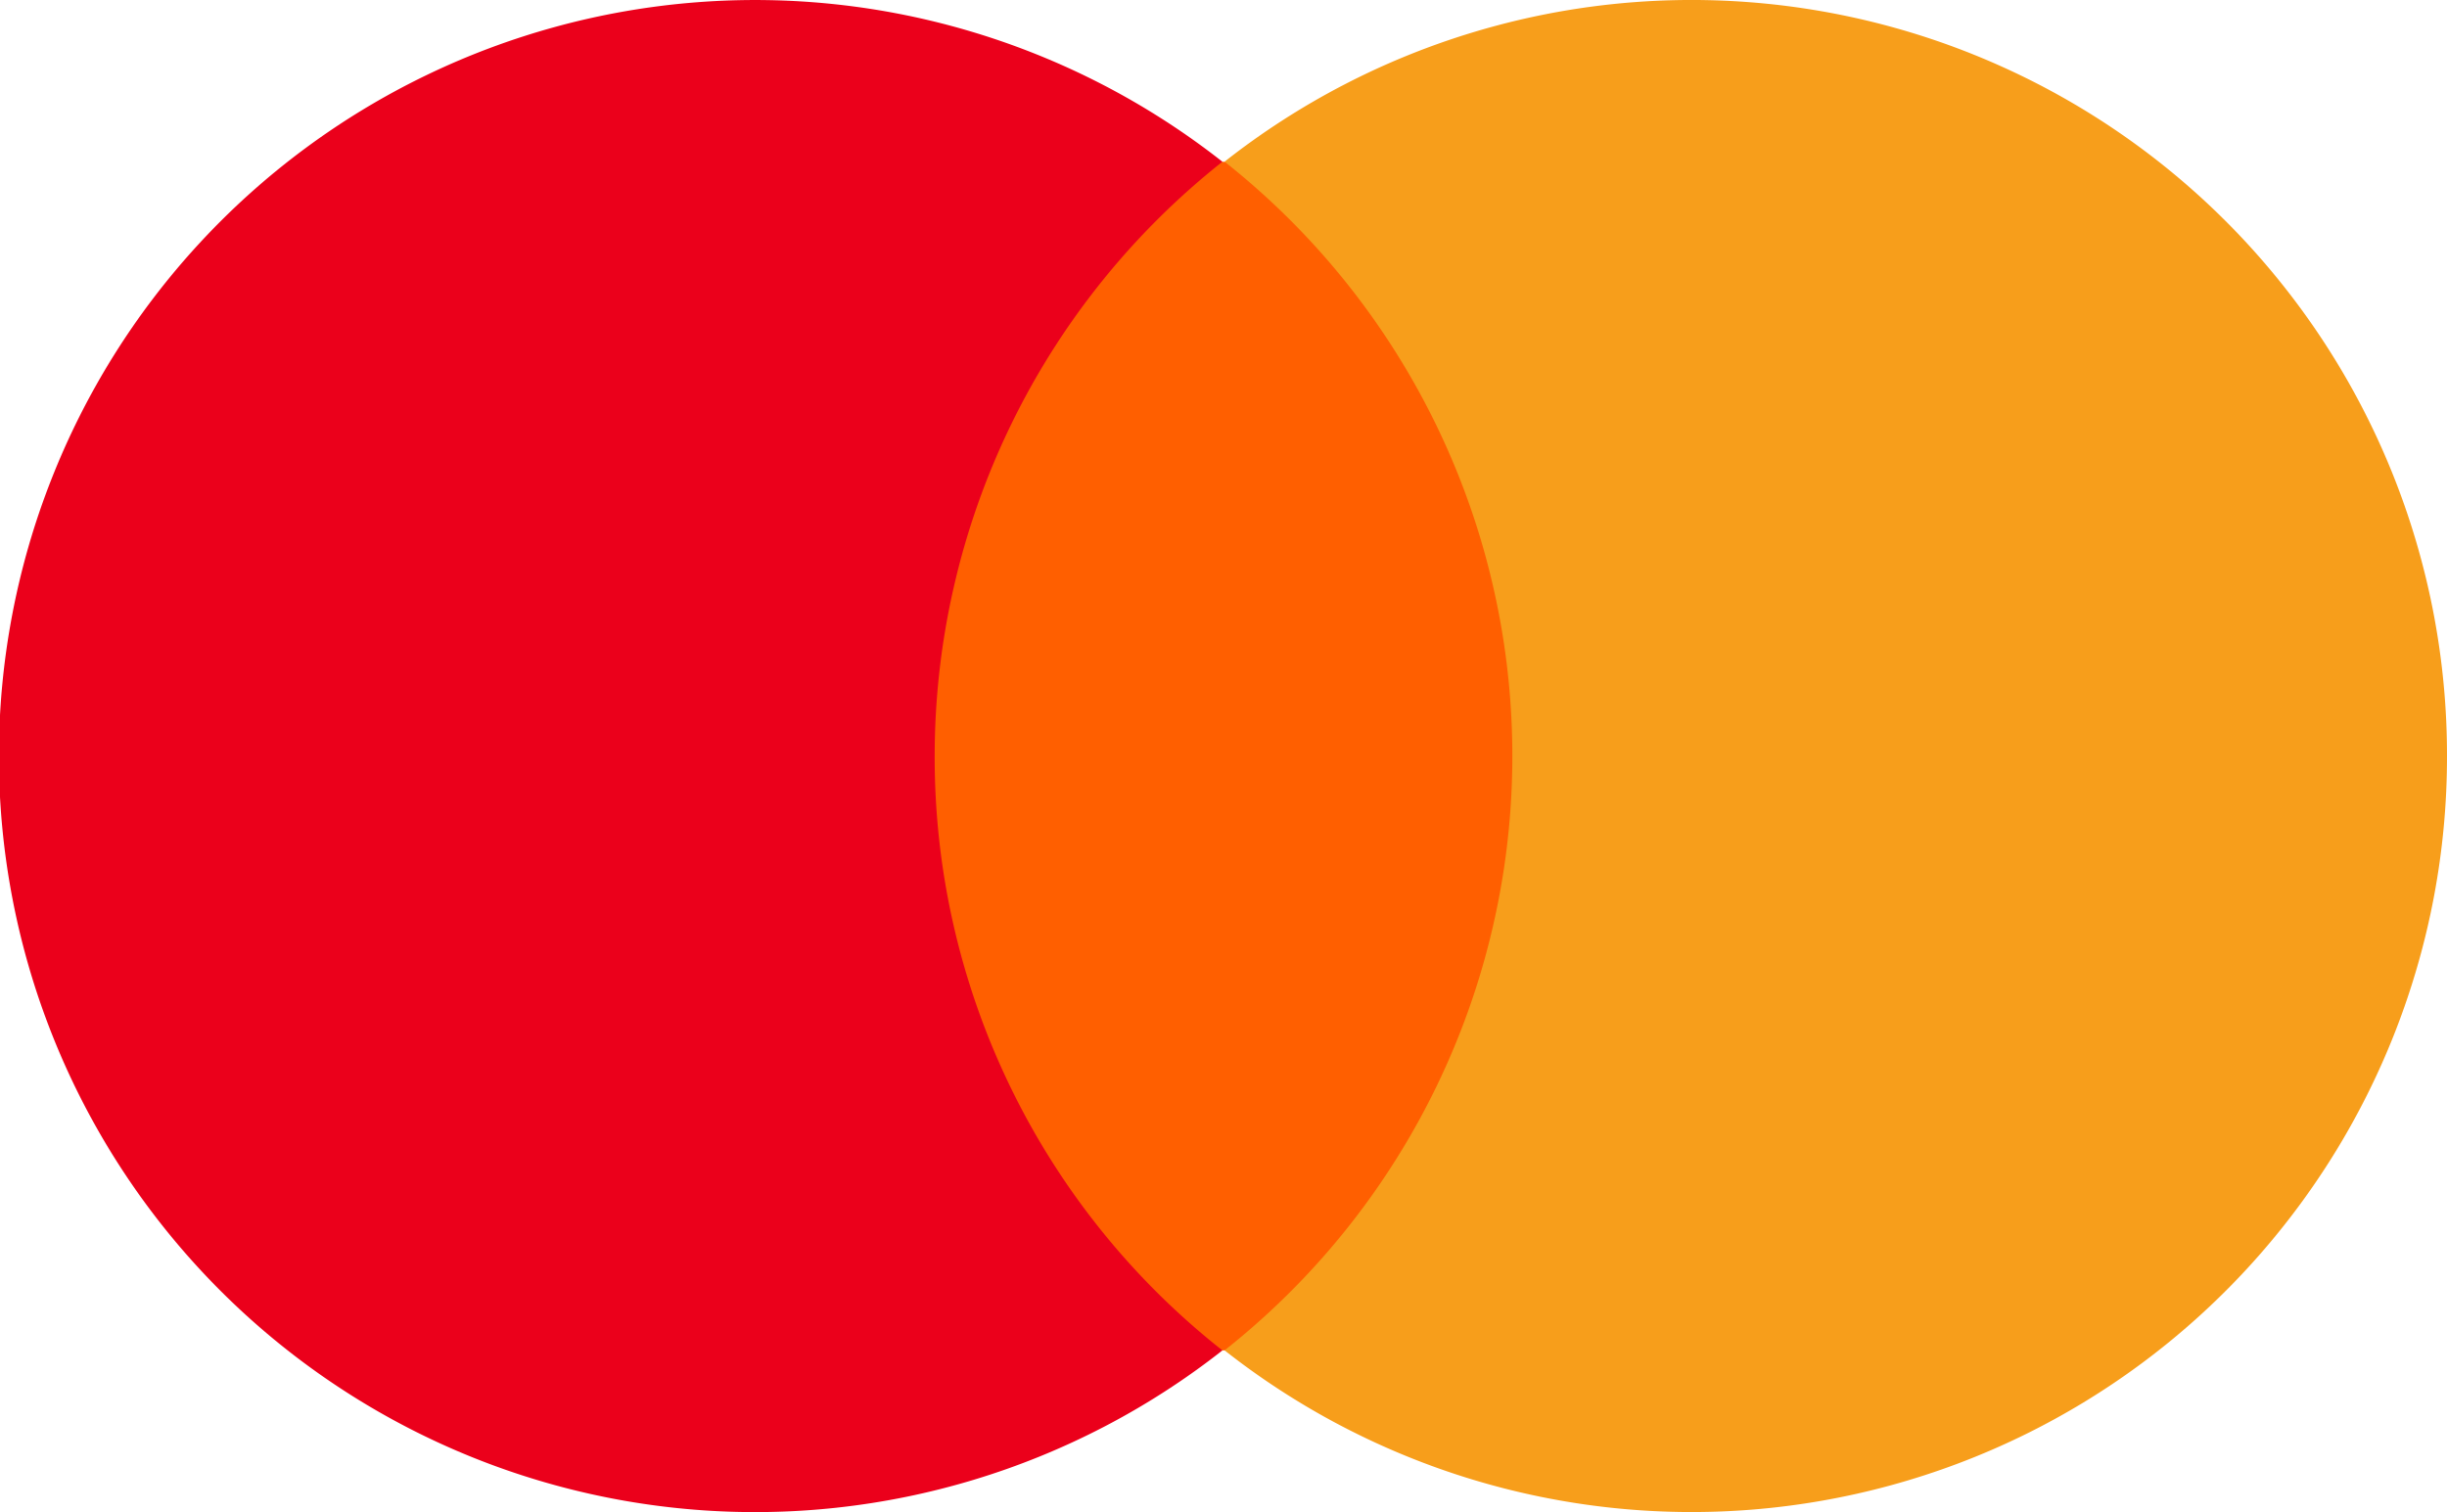
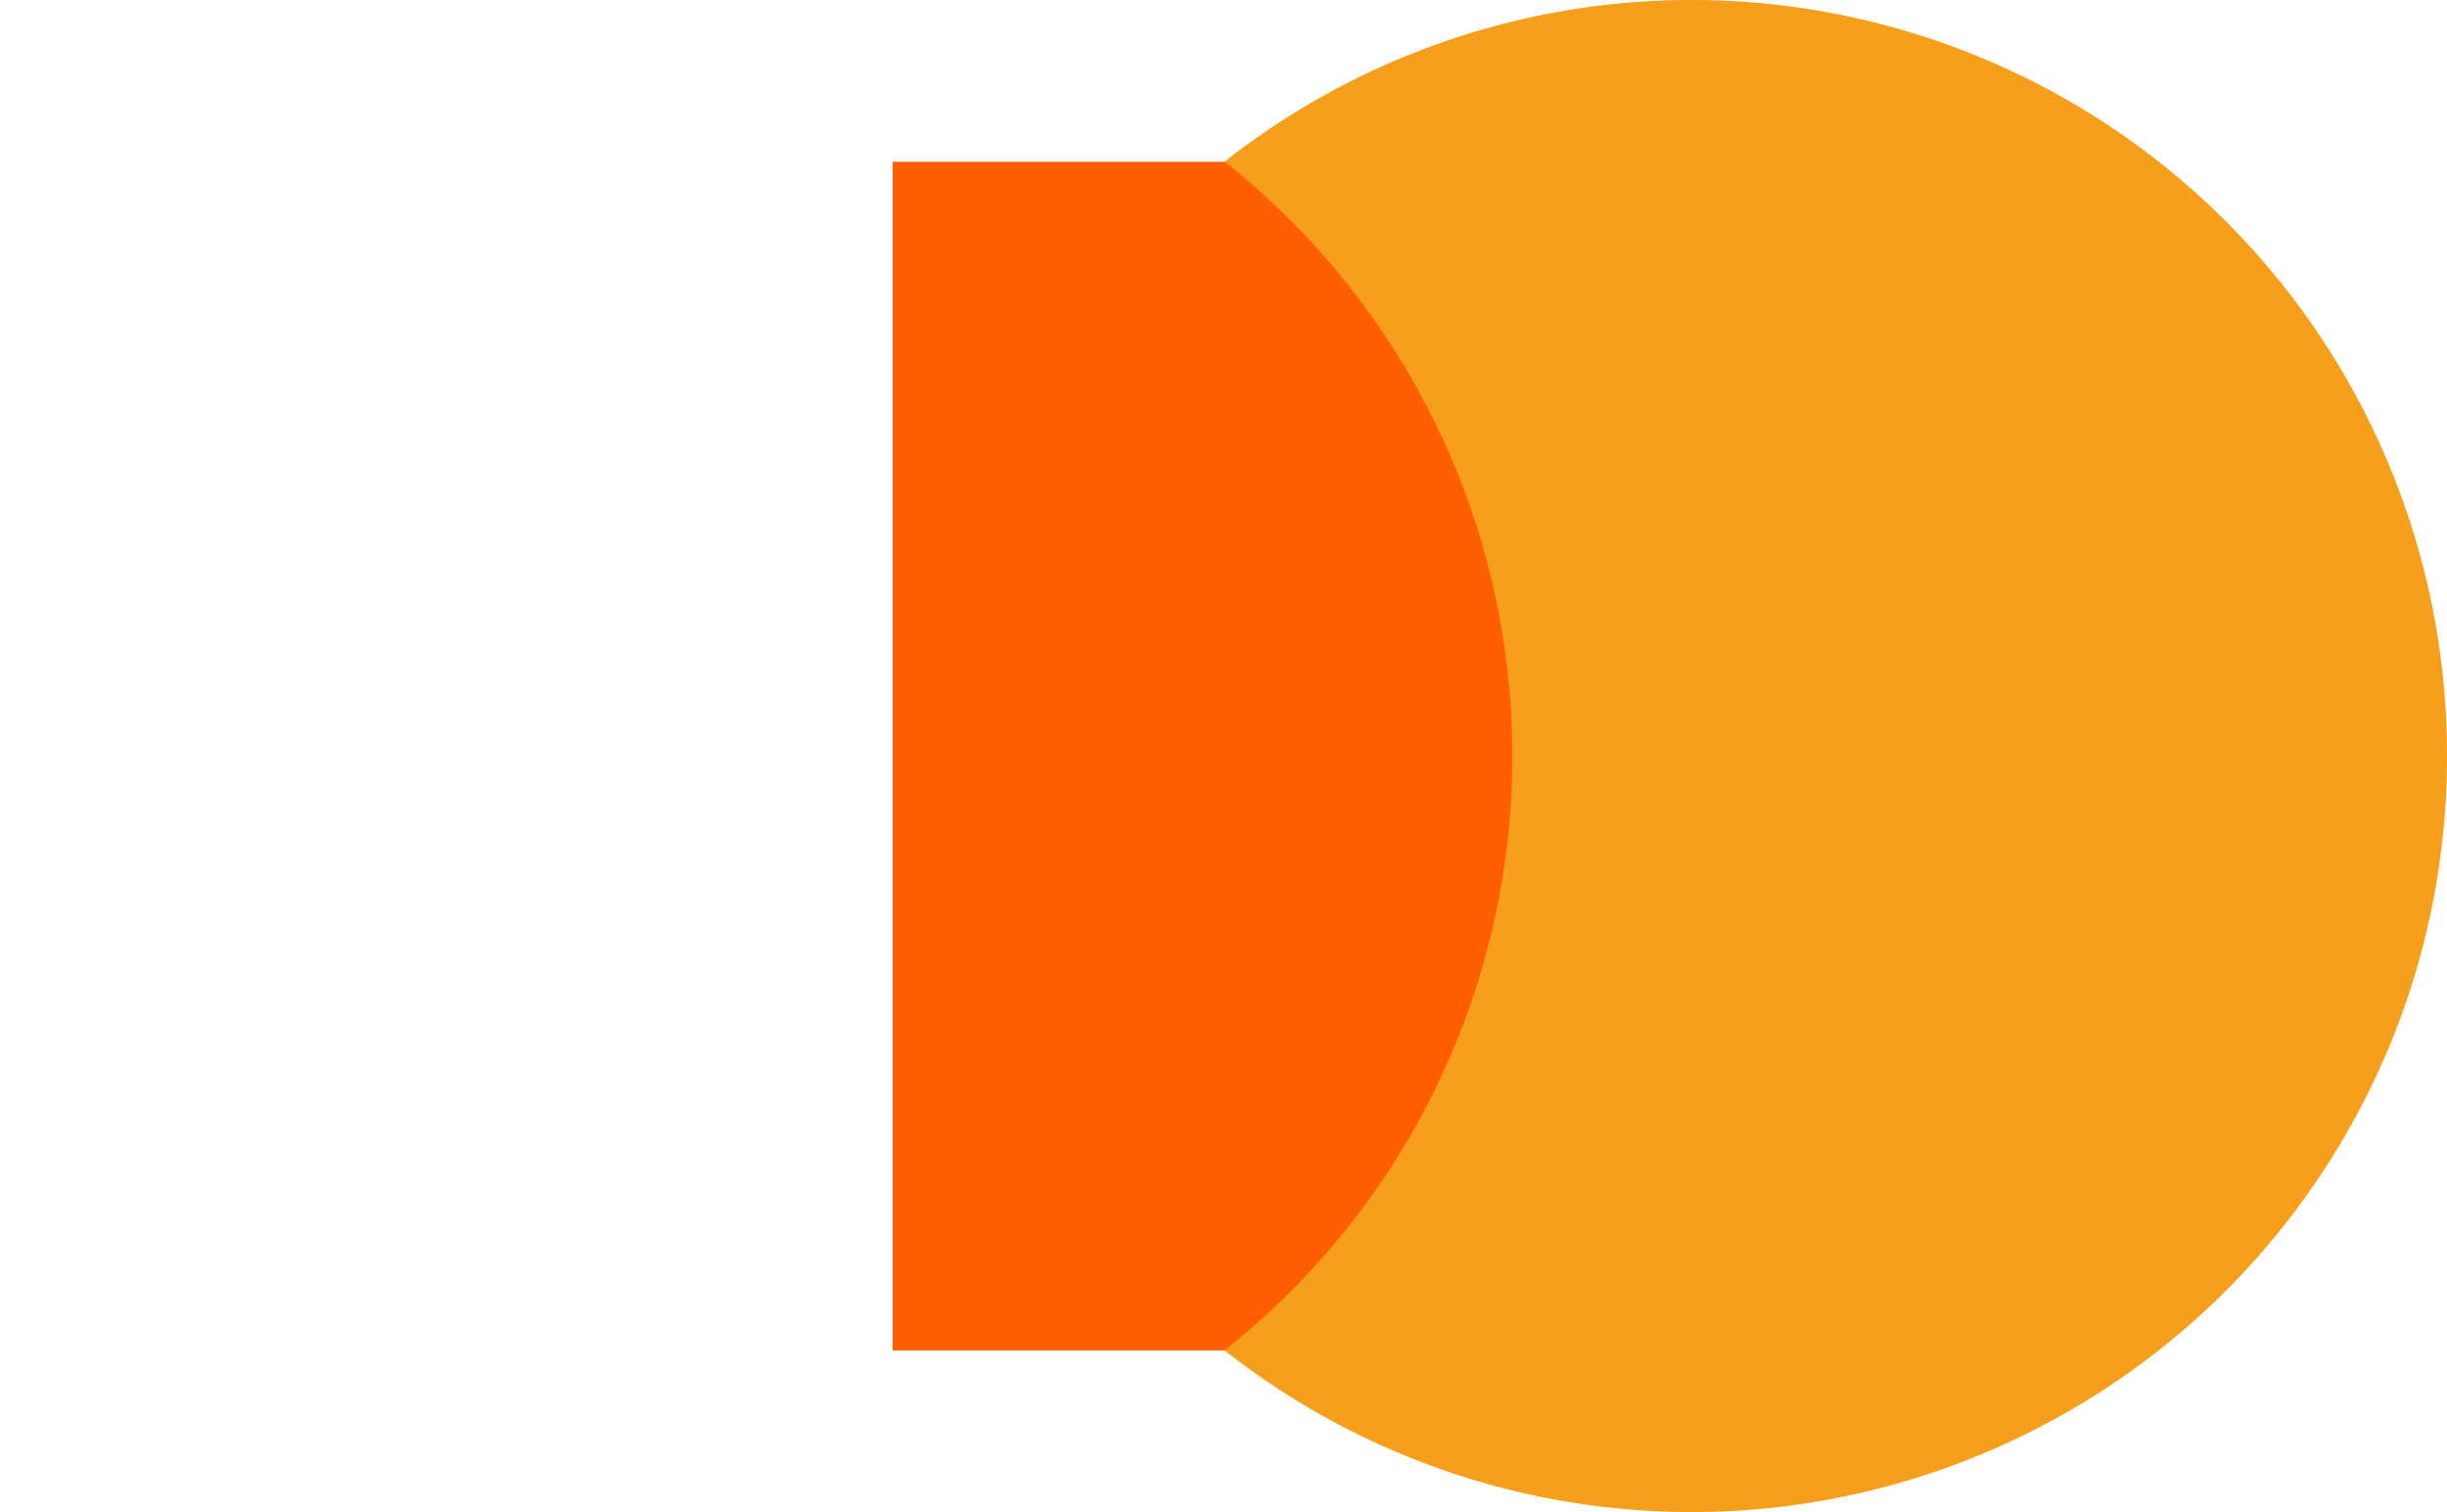
<svg xmlns="http://www.w3.org/2000/svg" width="45.852" height="28.338" viewBox="0 0 45.852 28.338">
  <g transform="translate(-2898.736 -2239.503)">
    <path d="M3263.545,2305.6h12.4v22.276h-12.4Z" transform="translate(-348.082 -63.065)" fill="#ff5f00" />
-     <path d="M2916.25,2253.672a14.206,14.206,0,0,1,5.392-11.138,14.169,14.169,0,1,0,0,22.277A14.147,14.147,0,0,1,2916.25,2253.672Z" fill="#eb001b" />
    <path d="M3422.075,2253.672a14.154,14.154,0,0,1-22.906,11.138,14.2,14.2,0,0,0,0-22.277,14.154,14.154,0,0,1,22.906,11.138Z" transform="translate(-477.487)" fill="#f79e1b" />
  </g>
</svg>